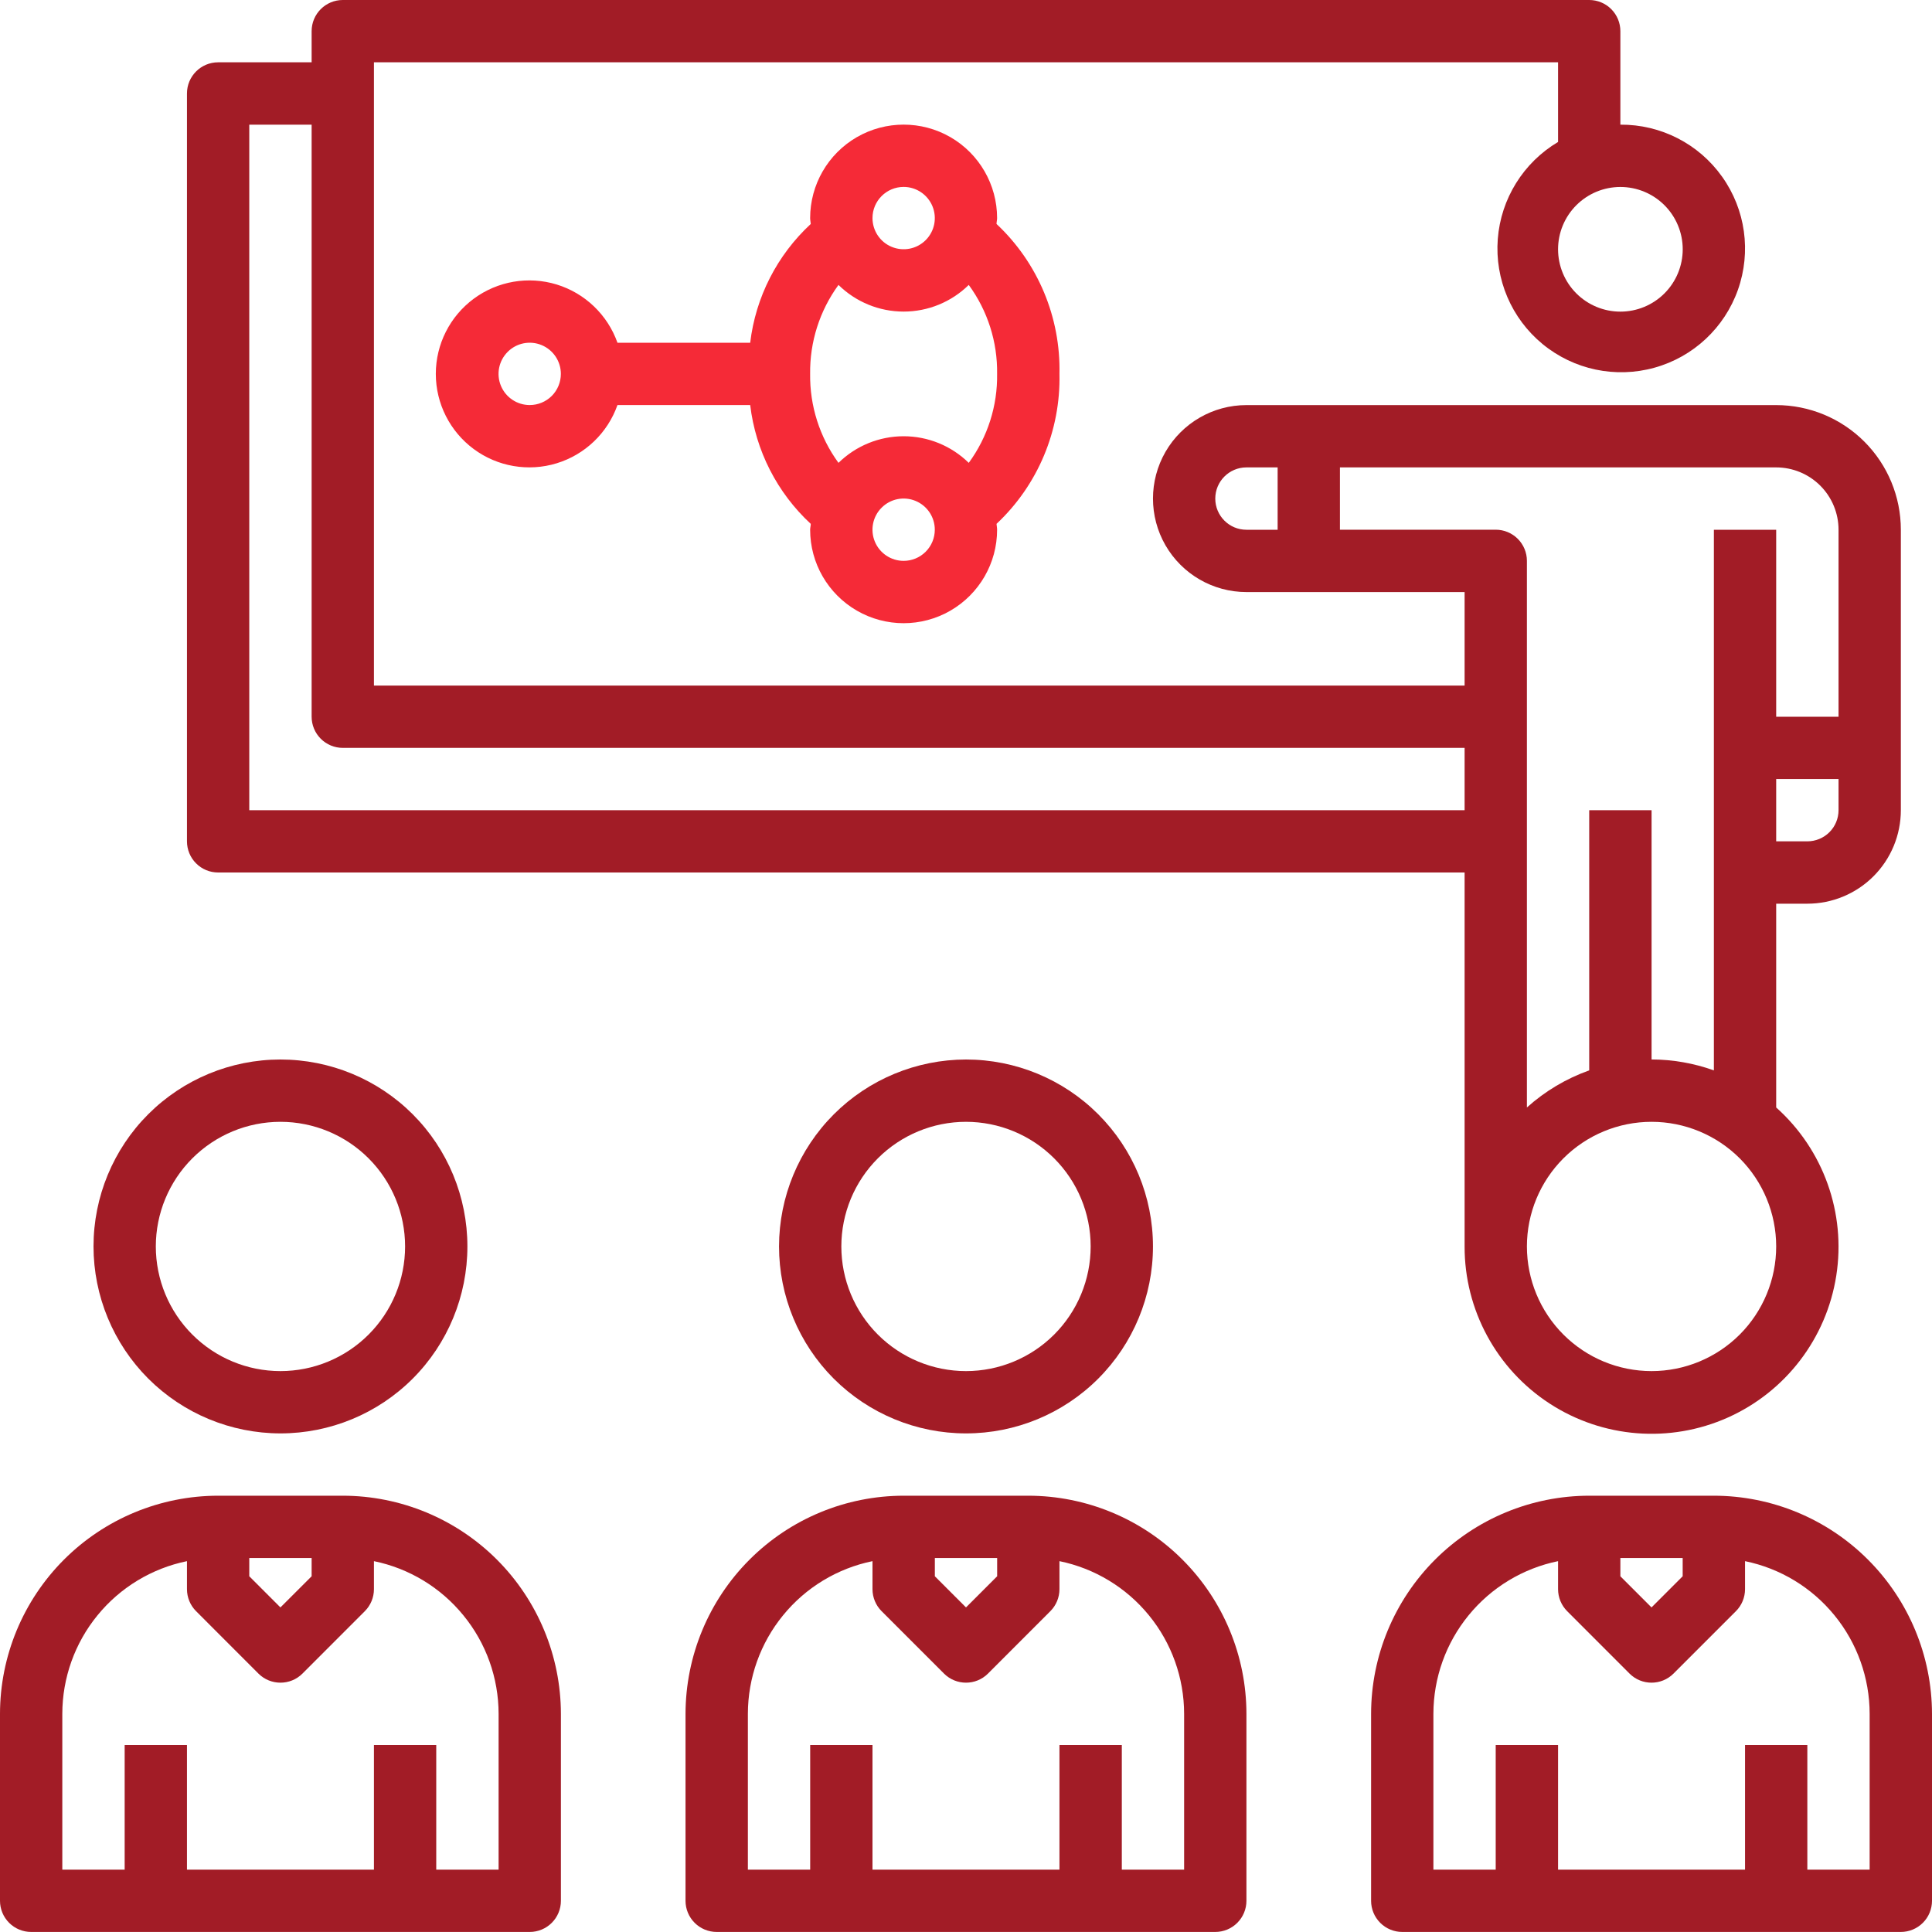
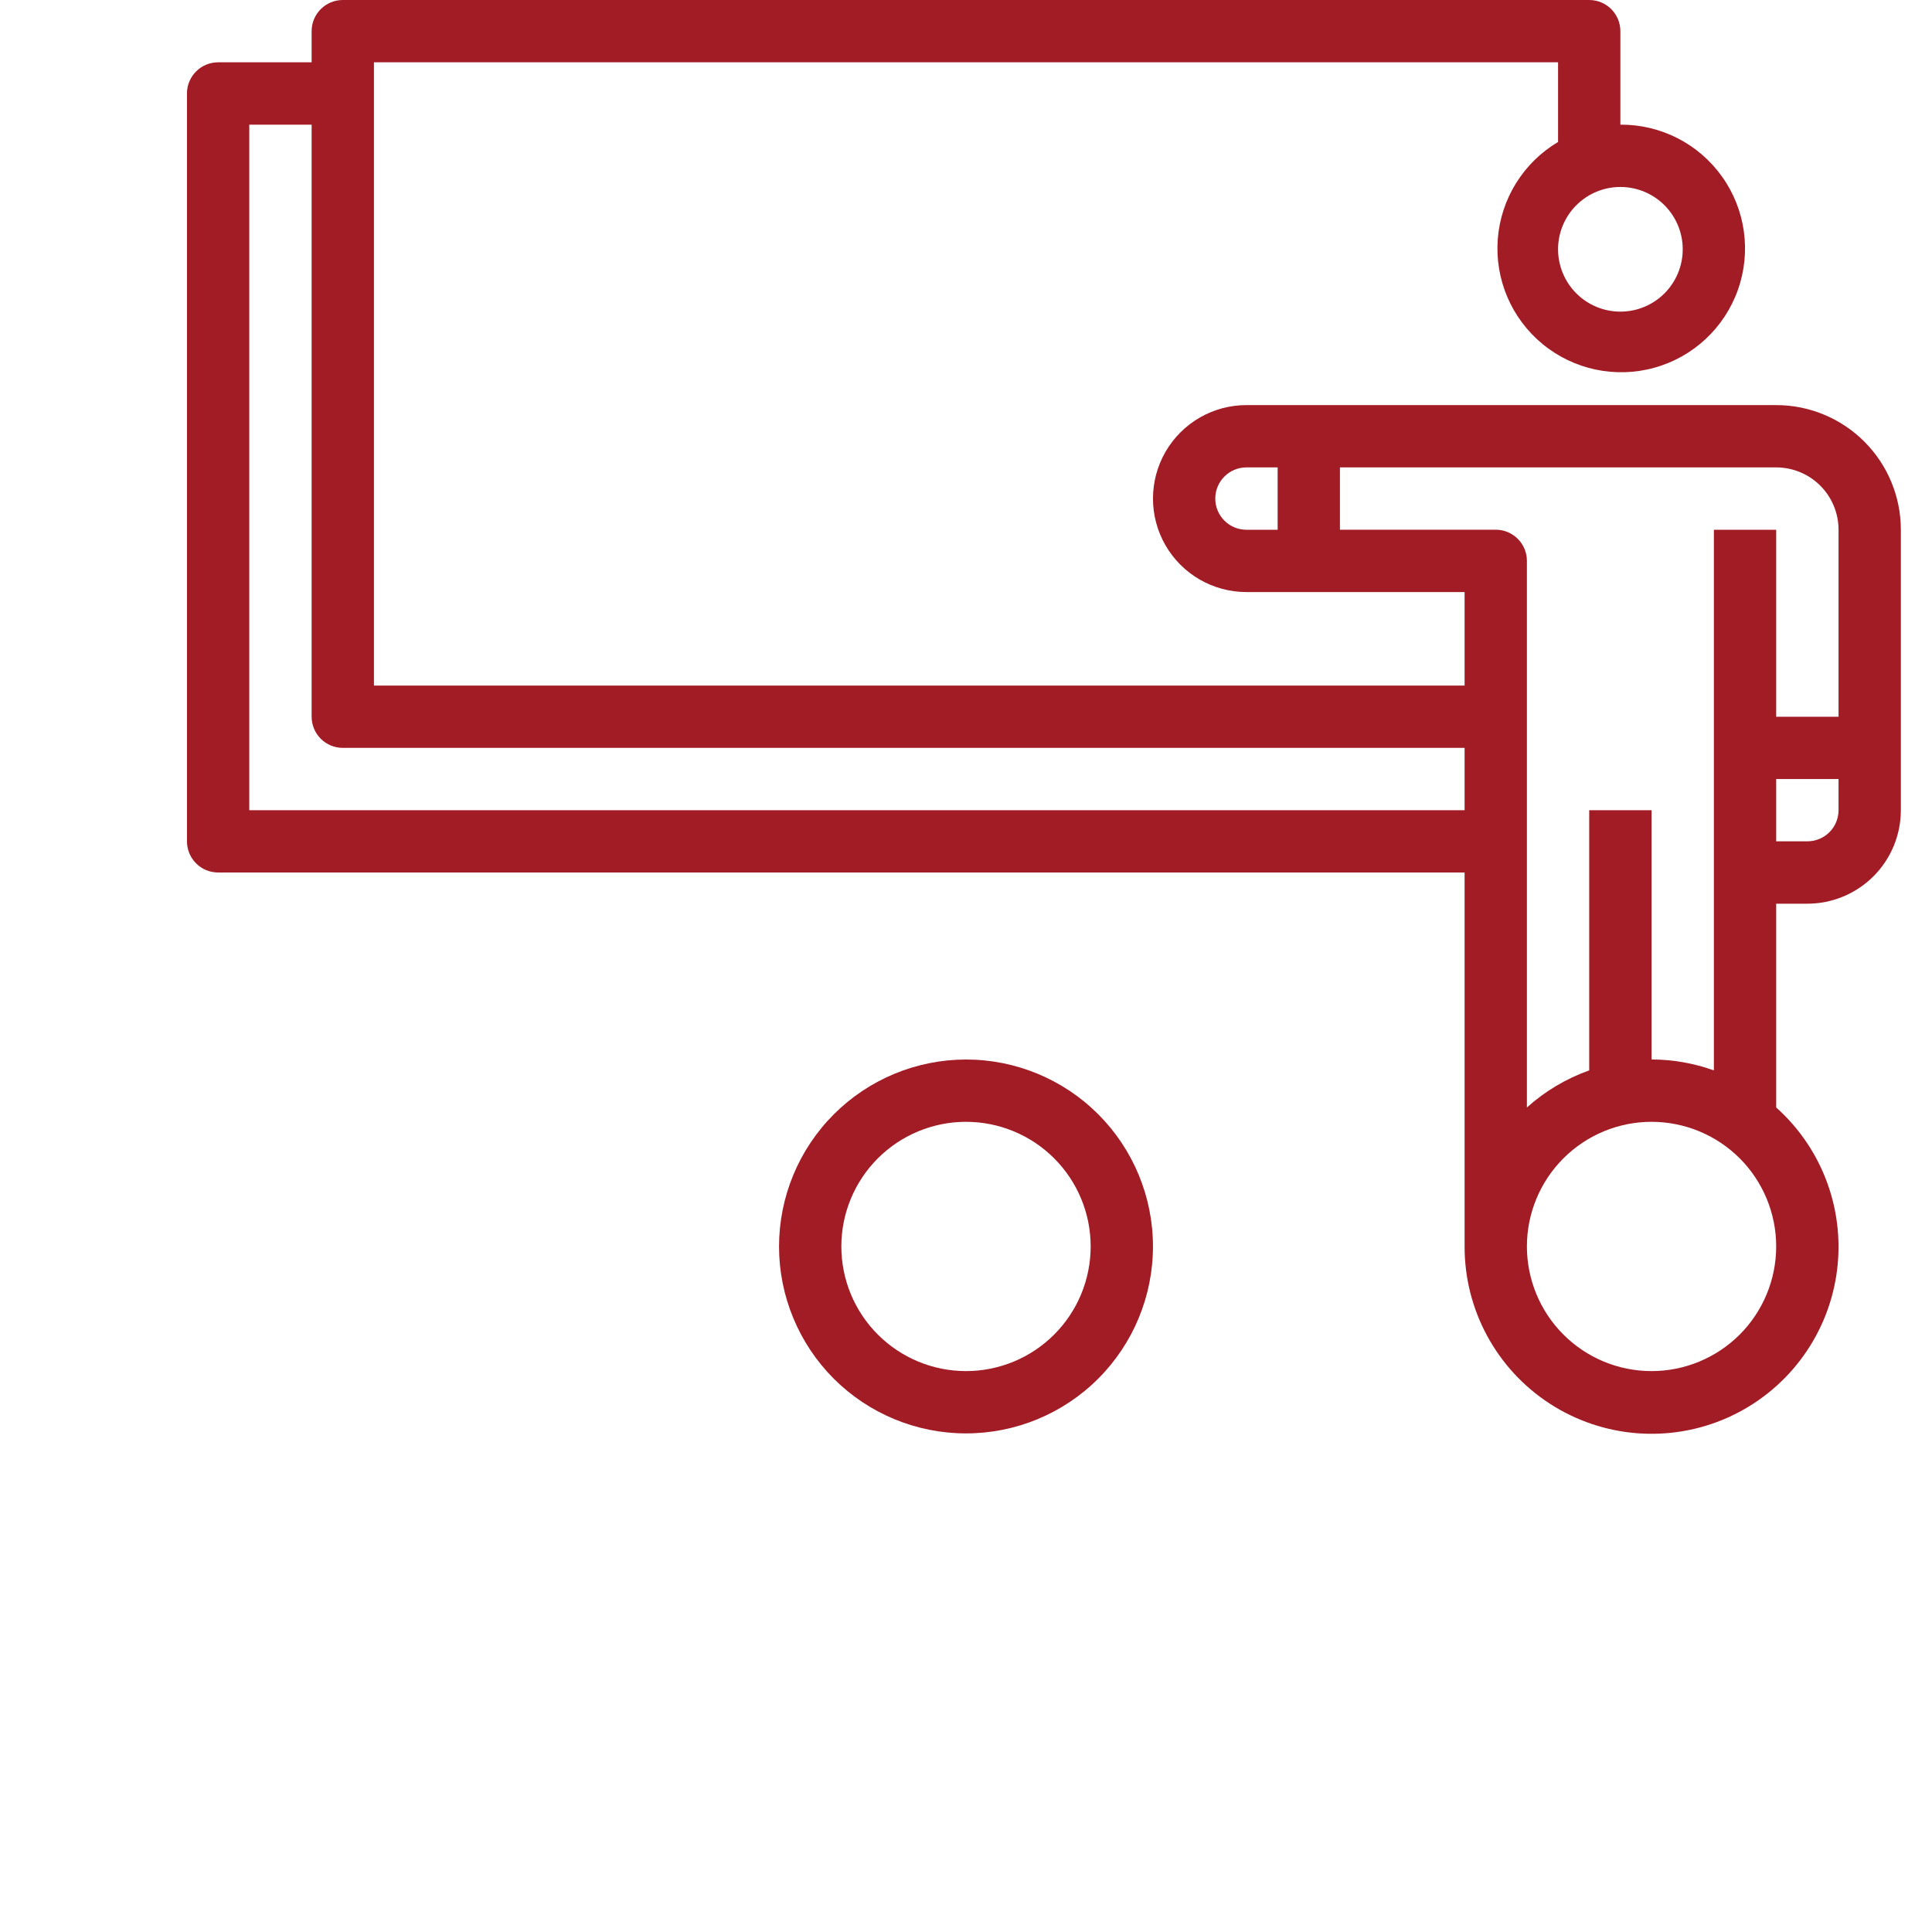
<svg xmlns="http://www.w3.org/2000/svg" width="40" height="40" viewBox="0 0 40 40" fill="none">
-   <path d="M21.29 30.967H18.709C17.512 30.968 16.364 31.444 15.518 32.291C14.671 33.138 14.195 34.286 14.193 35.483V39.354C14.193 39.525 14.261 39.689 14.382 39.81C14.503 39.931 14.667 39.999 14.838 39.999H25.161C25.332 39.999 25.496 39.931 25.617 39.81C25.738 39.689 25.806 39.525 25.806 39.354V35.483C25.805 34.286 25.329 33.138 24.482 32.291C23.636 31.444 22.487 30.968 21.29 30.967ZM19.355 32.257H20.645V32.635L20 33.28L19.355 32.635V32.257ZM24.516 38.709H23.226V36.128H21.935V38.709H18.064V36.128H16.774V38.709H15.484V35.483C15.485 34.739 15.742 34.019 16.212 33.444C16.682 32.867 17.336 32.471 18.064 32.322V32.902C18.064 33.073 18.132 33.237 18.253 33.358L19.544 34.649C19.796 34.901 20.204 34.901 20.456 34.649L21.746 33.358C21.867 33.237 21.935 33.073 21.935 32.902V32.322C22.663 32.471 23.318 32.867 23.788 33.444C24.258 34.019 24.515 34.739 24.516 35.483V38.709Z" fill="#A21C26" />
-   <path d="M7.097 30.967H4.516C3.319 30.968 2.171 31.444 1.324 32.291C0.478 33.138 0.001 34.286 0 35.483V39.354C0 39.525 0.068 39.689 0.189 39.81C0.31 39.931 0.474 39.999 0.645 39.999H10.968C11.139 39.999 11.303 39.931 11.424 39.81C11.545 39.689 11.613 39.525 11.613 39.354V35.483C11.611 34.286 11.135 33.138 10.289 32.291C9.442 31.444 8.294 30.968 7.097 30.967ZM5.161 32.257H6.452V32.635L5.806 33.28L5.161 32.635V32.257ZM10.323 38.709H9.032V36.128H7.742V38.709H3.871V36.128H2.581V38.709H1.29V35.483C1.291 34.739 1.548 34.019 2.018 33.444C2.488 32.867 3.143 32.471 3.871 32.322V32.902C3.871 33.073 3.939 33.237 4.06 33.358L5.35 34.649C5.602 34.901 6.011 34.901 6.263 34.649L7.553 33.358C7.674 33.237 7.742 33.073 7.742 32.902V32.322C8.47 32.471 9.124 32.867 9.594 33.444C10.065 34.019 10.322 34.739 10.323 35.483V38.709Z" fill="#A21C26" />
-   <path d="M35.483 30.967H32.903C31.706 30.968 30.558 31.444 29.711 32.291C28.864 33.138 28.388 34.286 28.387 35.483V39.354C28.387 39.525 28.455 39.689 28.576 39.81C28.697 39.931 28.861 39.999 29.032 39.999H39.354C39.526 39.999 39.69 39.931 39.811 39.81C39.932 39.689 40 39.525 40 39.354V35.483C39.998 34.286 39.522 33.138 38.675 32.291C37.829 31.444 36.681 30.968 35.483 30.967ZM33.548 32.257H34.838V32.635L34.193 33.28L33.548 32.635V32.257ZM38.709 38.709H37.419V36.128H36.129V38.709H32.258V36.128H30.967V38.709H29.677V35.483C29.678 34.739 29.935 34.019 30.405 33.444C30.875 32.867 31.53 32.471 32.258 32.322V32.902C32.258 33.073 32.326 33.237 32.447 33.358L33.737 34.649C33.989 34.901 34.397 34.901 34.649 34.649L35.94 33.358C36.061 33.237 36.129 33.073 36.129 32.902V32.322C36.857 32.471 37.511 32.867 37.981 33.444C38.451 34.019 38.708 34.739 38.709 35.483V38.709Z" fill="#A21C26" />
-   <path d="M5.806 29.677C6.833 29.677 7.818 29.27 8.544 28.544C9.27 27.818 9.677 26.833 9.677 25.806C9.677 24.78 9.27 23.795 8.544 23.069C7.818 22.343 6.833 21.936 5.806 21.936C4.78 21.936 3.795 22.343 3.069 23.069C2.343 23.795 1.936 24.78 1.936 25.806C1.937 26.833 2.345 27.817 3.07 28.543C3.796 29.268 4.78 29.676 5.806 29.677ZM5.806 23.226C6.491 23.226 7.147 23.498 7.631 23.982C8.115 24.466 8.387 25.122 8.387 25.806C8.387 26.491 8.115 27.147 7.631 27.631C7.147 28.115 6.491 28.387 5.806 28.387C5.122 28.387 4.466 28.115 3.982 27.631C3.498 27.147 3.226 26.491 3.226 25.806C3.226 25.122 3.498 24.466 3.982 23.982C4.466 23.498 5.122 23.226 5.806 23.226Z" fill="#A21C26" />
  <path d="M16.129 25.806C16.129 26.833 16.537 27.818 17.262 28.544C17.989 29.27 18.973 29.677 20 29.677C21.027 29.677 22.011 29.27 22.737 28.544C23.463 27.818 23.871 26.833 23.871 25.806C23.871 24.78 23.463 23.795 22.737 23.069C22.011 22.343 21.027 21.936 20 21.936C18.974 21.937 17.989 22.345 17.264 23.07C16.538 23.796 16.13 24.78 16.129 25.806ZM22.581 25.806C22.581 26.491 22.309 27.147 21.825 27.631C21.341 28.115 20.684 28.387 20 28.387C19.316 28.387 18.659 28.115 18.175 27.631C17.691 27.147 17.419 26.491 17.419 25.806C17.419 25.122 17.691 24.466 18.175 23.982C18.659 23.498 19.316 23.226 20 23.226C20.684 23.226 21.341 23.498 21.825 23.982C22.309 24.466 22.581 25.122 22.581 25.806Z" fill="#A21C26" />
  <path d="M4.516 18.064H30.323V25.806C30.32 27.119 30.983 28.343 32.083 29.059C33.184 29.775 34.572 29.884 35.77 29.35C36.969 28.815 37.815 27.709 38.018 26.412C38.221 25.115 37.753 23.804 36.774 22.929V18.71H37.419C37.933 18.71 38.425 18.506 38.788 18.143C39.151 17.78 39.355 17.287 39.355 16.774V10.968C39.355 10.283 39.083 9.627 38.599 9.143C38.115 8.659 37.459 8.387 36.774 8.387H25.806C25.115 8.387 24.476 8.756 24.13 9.355C23.785 9.954 23.785 10.691 24.13 11.29C24.476 11.889 25.115 12.258 25.806 12.258H30.323V14.194H7.742V1.29H32.258V2.939C31.54 3.366 31.074 4.115 31.01 4.948C30.946 5.782 31.293 6.594 31.938 7.124C32.584 7.655 33.448 7.837 34.253 7.613C35.058 7.39 35.703 6.787 35.982 6C36.261 5.212 36.139 4.338 35.654 3.658C35.17 2.977 34.384 2.575 33.548 2.581V0.645C33.548 0.474 33.48 0.31 33.359 0.189C33.239 0.068 33.074 0 32.903 0H7.097C6.741 0 6.452 0.289 6.452 0.645V1.29H4.516C4.16 1.29 3.871 1.579 3.871 1.935V17.419C3.871 17.59 3.939 17.755 4.06 17.875C4.181 17.997 4.345 18.064 4.516 18.064L4.516 18.064ZM34.839 5.161C34.839 5.503 34.703 5.832 34.461 6.074C34.219 6.316 33.891 6.452 33.548 6.452C33.206 6.452 32.878 6.316 32.636 6.074C32.394 5.832 32.258 5.503 32.258 5.161C32.258 4.819 32.394 4.491 32.636 4.249C32.878 4.007 33.206 3.871 33.548 3.871C33.891 3.871 34.219 4.007 34.461 4.249C34.703 4.491 34.839 4.819 34.839 5.161ZM34.194 28.387C33.509 28.387 32.853 28.115 32.369 27.631C31.885 27.147 31.613 26.491 31.613 25.806C31.613 25.122 31.885 24.466 32.369 23.982C32.853 23.498 33.509 23.226 34.194 23.226C34.878 23.226 35.534 23.498 36.019 23.982C36.502 24.466 36.774 25.122 36.774 25.806C36.774 26.491 36.502 27.147 36.019 27.631C35.534 28.115 34.878 28.387 34.194 28.387ZM37.419 17.419H36.774V16.129H38.065V16.774C38.065 16.945 37.997 17.109 37.876 17.23C37.755 17.351 37.59 17.419 37.419 17.419ZM25.161 10.323C25.161 9.966 25.45 9.677 25.806 9.677H26.452V10.968H25.806C25.45 10.968 25.161 10.679 25.161 10.323ZM27.742 10.968V9.677H36.774C37.116 9.677 37.445 9.813 37.687 10.055C37.929 10.297 38.065 10.626 38.065 10.968V14.839H36.774V10.968H35.484V22.161C35.07 22.013 34.633 21.936 34.194 21.935V16.774H32.903V22.161C32.427 22.33 31.989 22.591 31.613 22.929V11.612C31.613 11.441 31.545 11.277 31.424 11.156C31.303 11.035 31.139 10.967 30.968 10.967L27.742 10.968ZM5.161 2.581H6.452V14.839C6.452 15.01 6.52 15.174 6.641 15.295C6.762 15.416 6.926 15.484 7.097 15.484H30.323V16.774H5.161V2.581Z" fill="#A21C26" />
-   <path d="M21.935 7.741C21.961 6.569 21.488 5.439 20.632 4.637C20.632 4.596 20.644 4.557 20.644 4.516C20.644 3.824 20.275 3.185 19.677 2.839C19.078 2.494 18.34 2.494 17.741 2.839C17.142 3.185 16.773 3.824 16.773 4.516C16.773 4.557 16.783 4.596 16.786 4.637C16.089 5.282 15.644 6.153 15.532 7.096H12.784C12.579 6.518 12.112 6.07 11.525 5.89C10.939 5.711 10.301 5.82 9.808 6.185C9.315 6.55 9.023 7.127 9.023 7.741C9.023 8.355 9.315 8.932 9.808 9.297C10.301 9.662 10.939 9.771 11.525 9.592C12.113 9.412 12.579 8.965 12.784 8.386H15.532C15.644 9.329 16.089 10.201 16.786 10.846C16.786 10.887 16.773 10.926 16.773 10.967C16.773 11.659 17.142 12.297 17.741 12.643C18.34 12.989 19.078 12.989 19.677 12.643C20.275 12.297 20.644 11.659 20.644 10.967C20.644 10.926 20.635 10.887 20.632 10.846C21.488 10.043 21.961 8.914 21.935 7.741V7.741ZM10.967 8.386C10.706 8.386 10.471 8.229 10.371 7.988C10.271 7.747 10.326 7.47 10.511 7.285C10.695 7.1 10.973 7.045 11.214 7.145C11.455 7.245 11.612 7.48 11.612 7.741C11.612 7.912 11.544 8.077 11.423 8.198C11.302 8.318 11.138 8.386 10.967 8.386ZM18.709 3.87C18.97 3.87 19.205 4.028 19.305 4.269C19.405 4.51 19.35 4.787 19.165 4.972C18.98 5.156 18.703 5.211 18.462 5.111C18.221 5.012 18.064 4.776 18.064 4.515C18.064 4.159 18.353 3.87 18.709 3.87ZM18.709 11.612C18.448 11.612 18.213 11.455 18.113 11.214C18.013 10.973 18.068 10.695 18.253 10.511C18.437 10.326 18.715 10.271 18.956 10.371C19.197 10.471 19.354 10.706 19.354 10.967C19.354 11.138 19.286 11.302 19.165 11.423C19.044 11.544 18.88 11.612 18.709 11.612ZM20.057 9.583C19.697 9.23 19.213 9.032 18.709 9.032C18.204 9.032 17.72 9.23 17.36 9.583C16.97 9.049 16.764 8.403 16.773 7.741C16.764 7.08 16.97 6.433 17.36 5.899C17.72 6.253 18.204 6.451 18.709 6.451C19.213 6.451 19.697 6.253 20.057 5.899C20.448 6.433 20.654 7.08 20.644 7.741C20.654 8.403 20.448 9.049 20.057 9.583Z" fill="#F52A37" />
</svg>